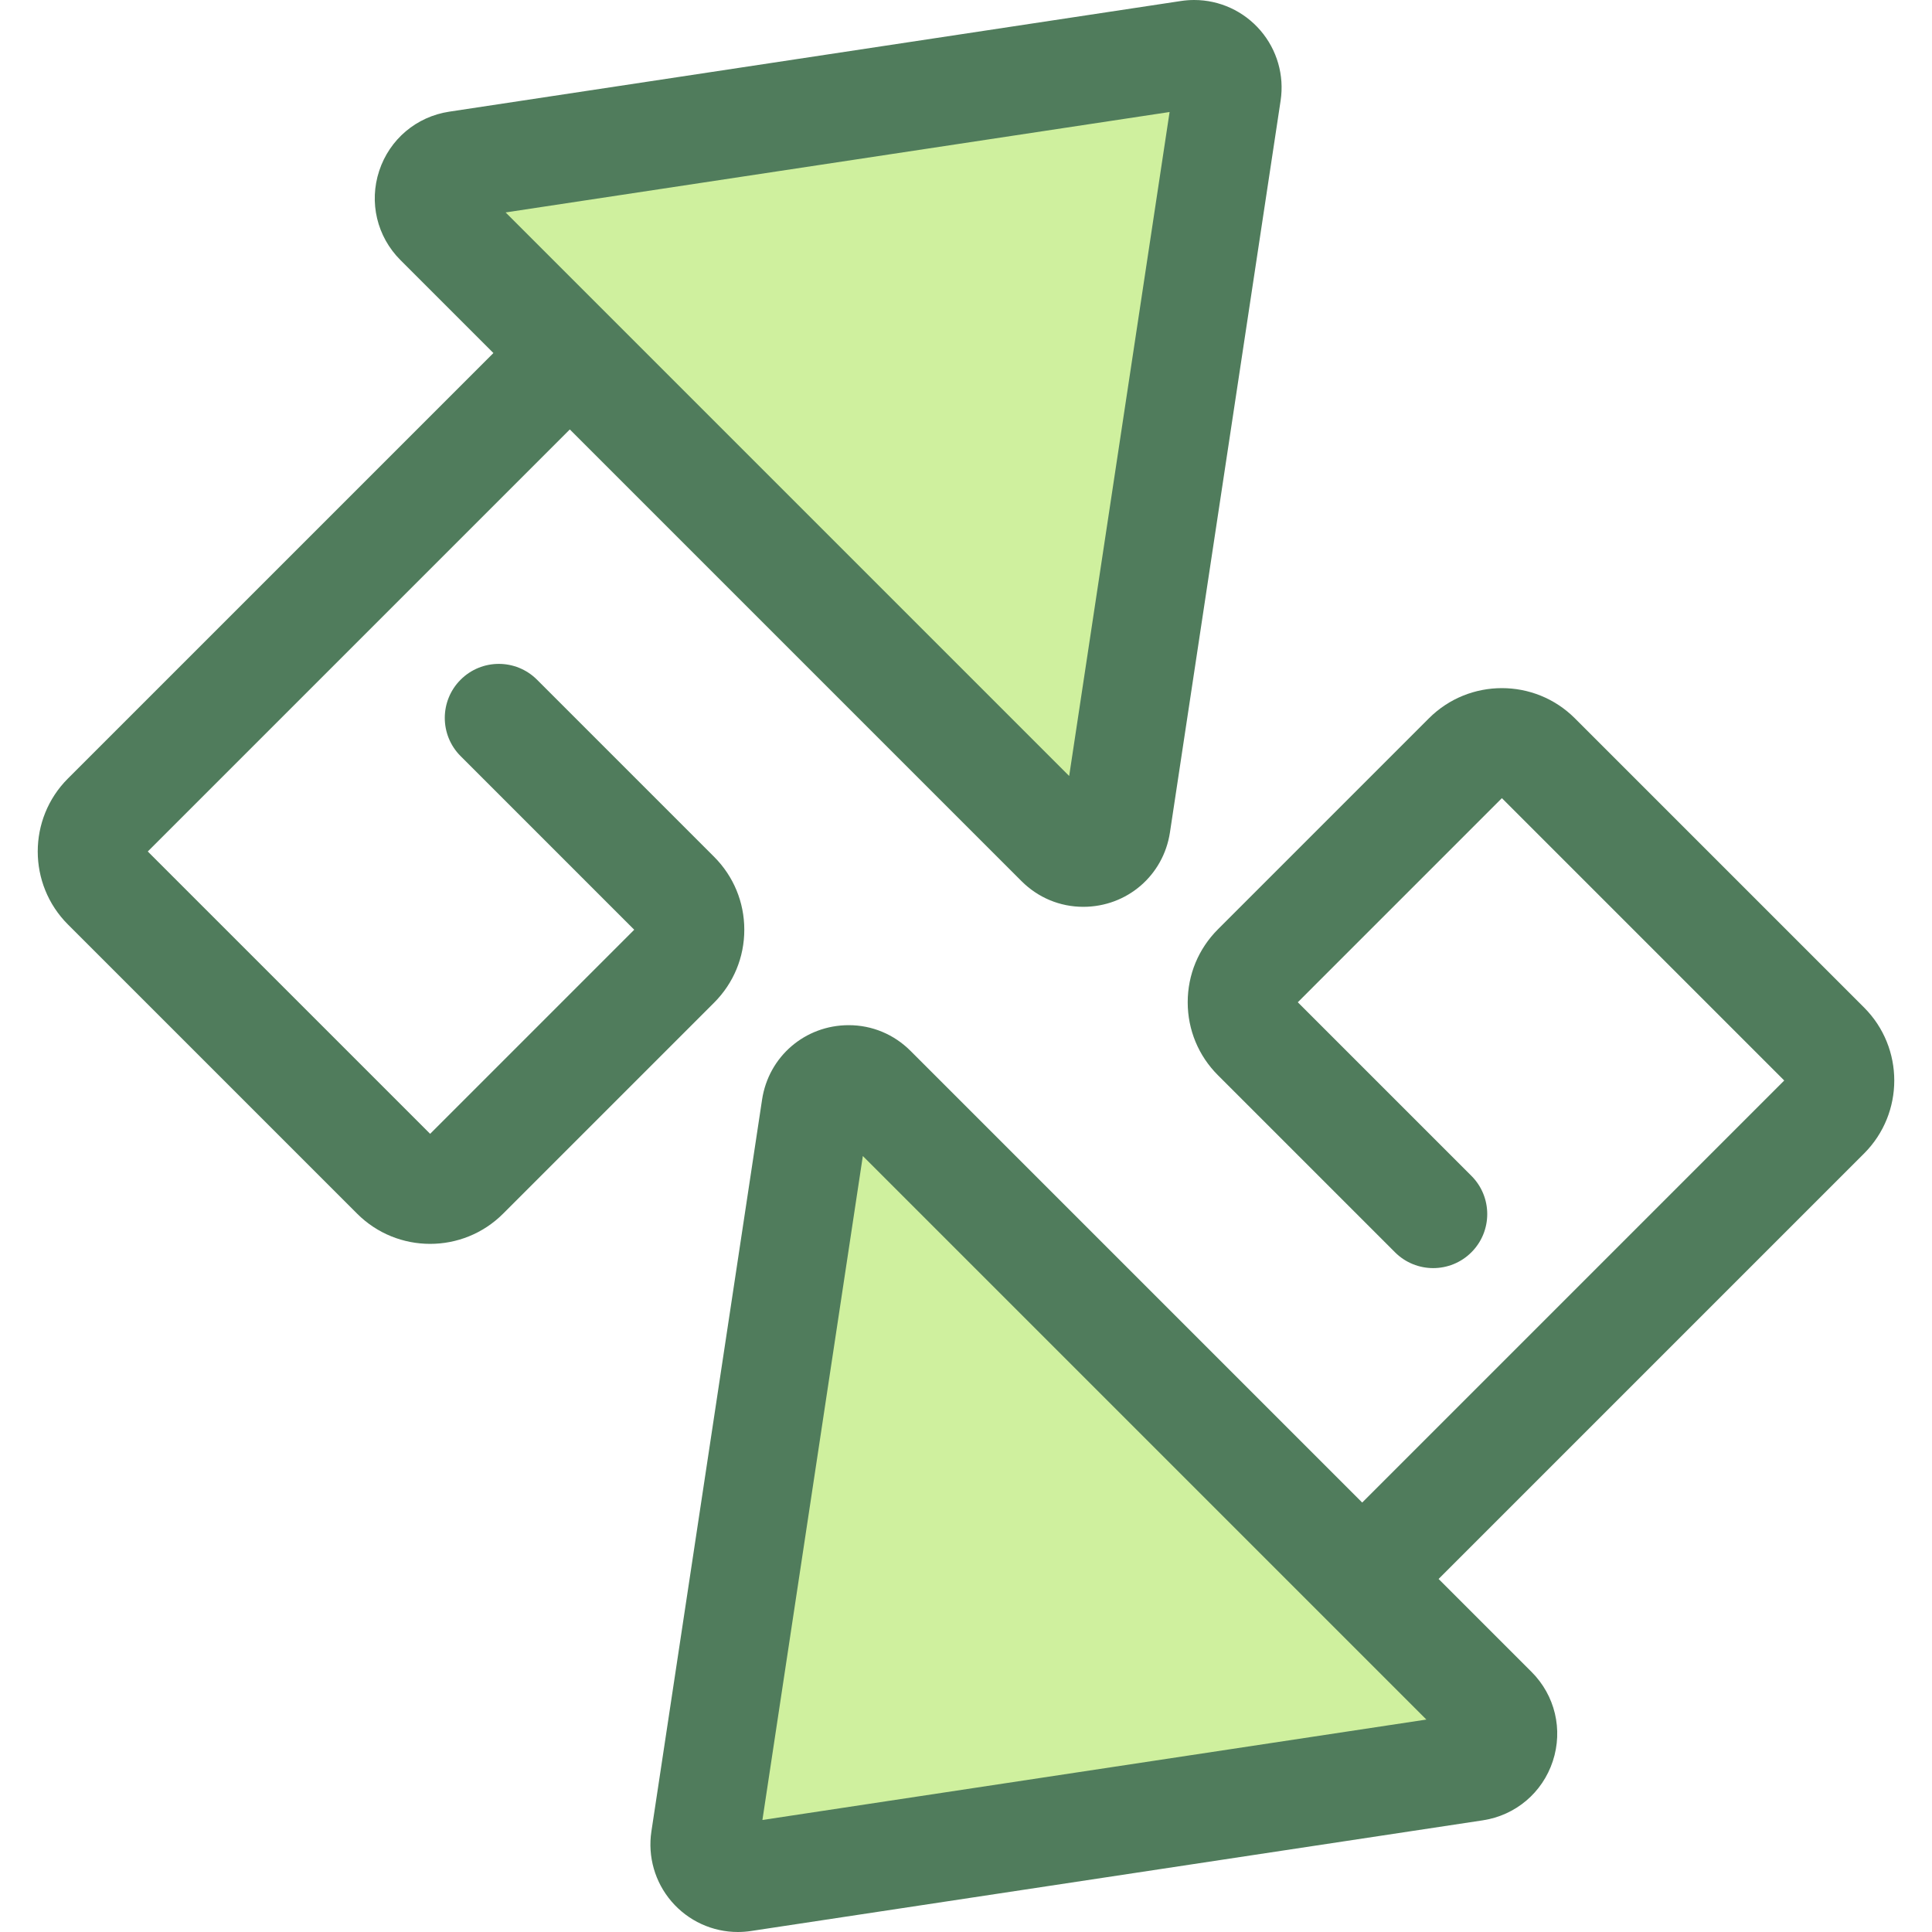
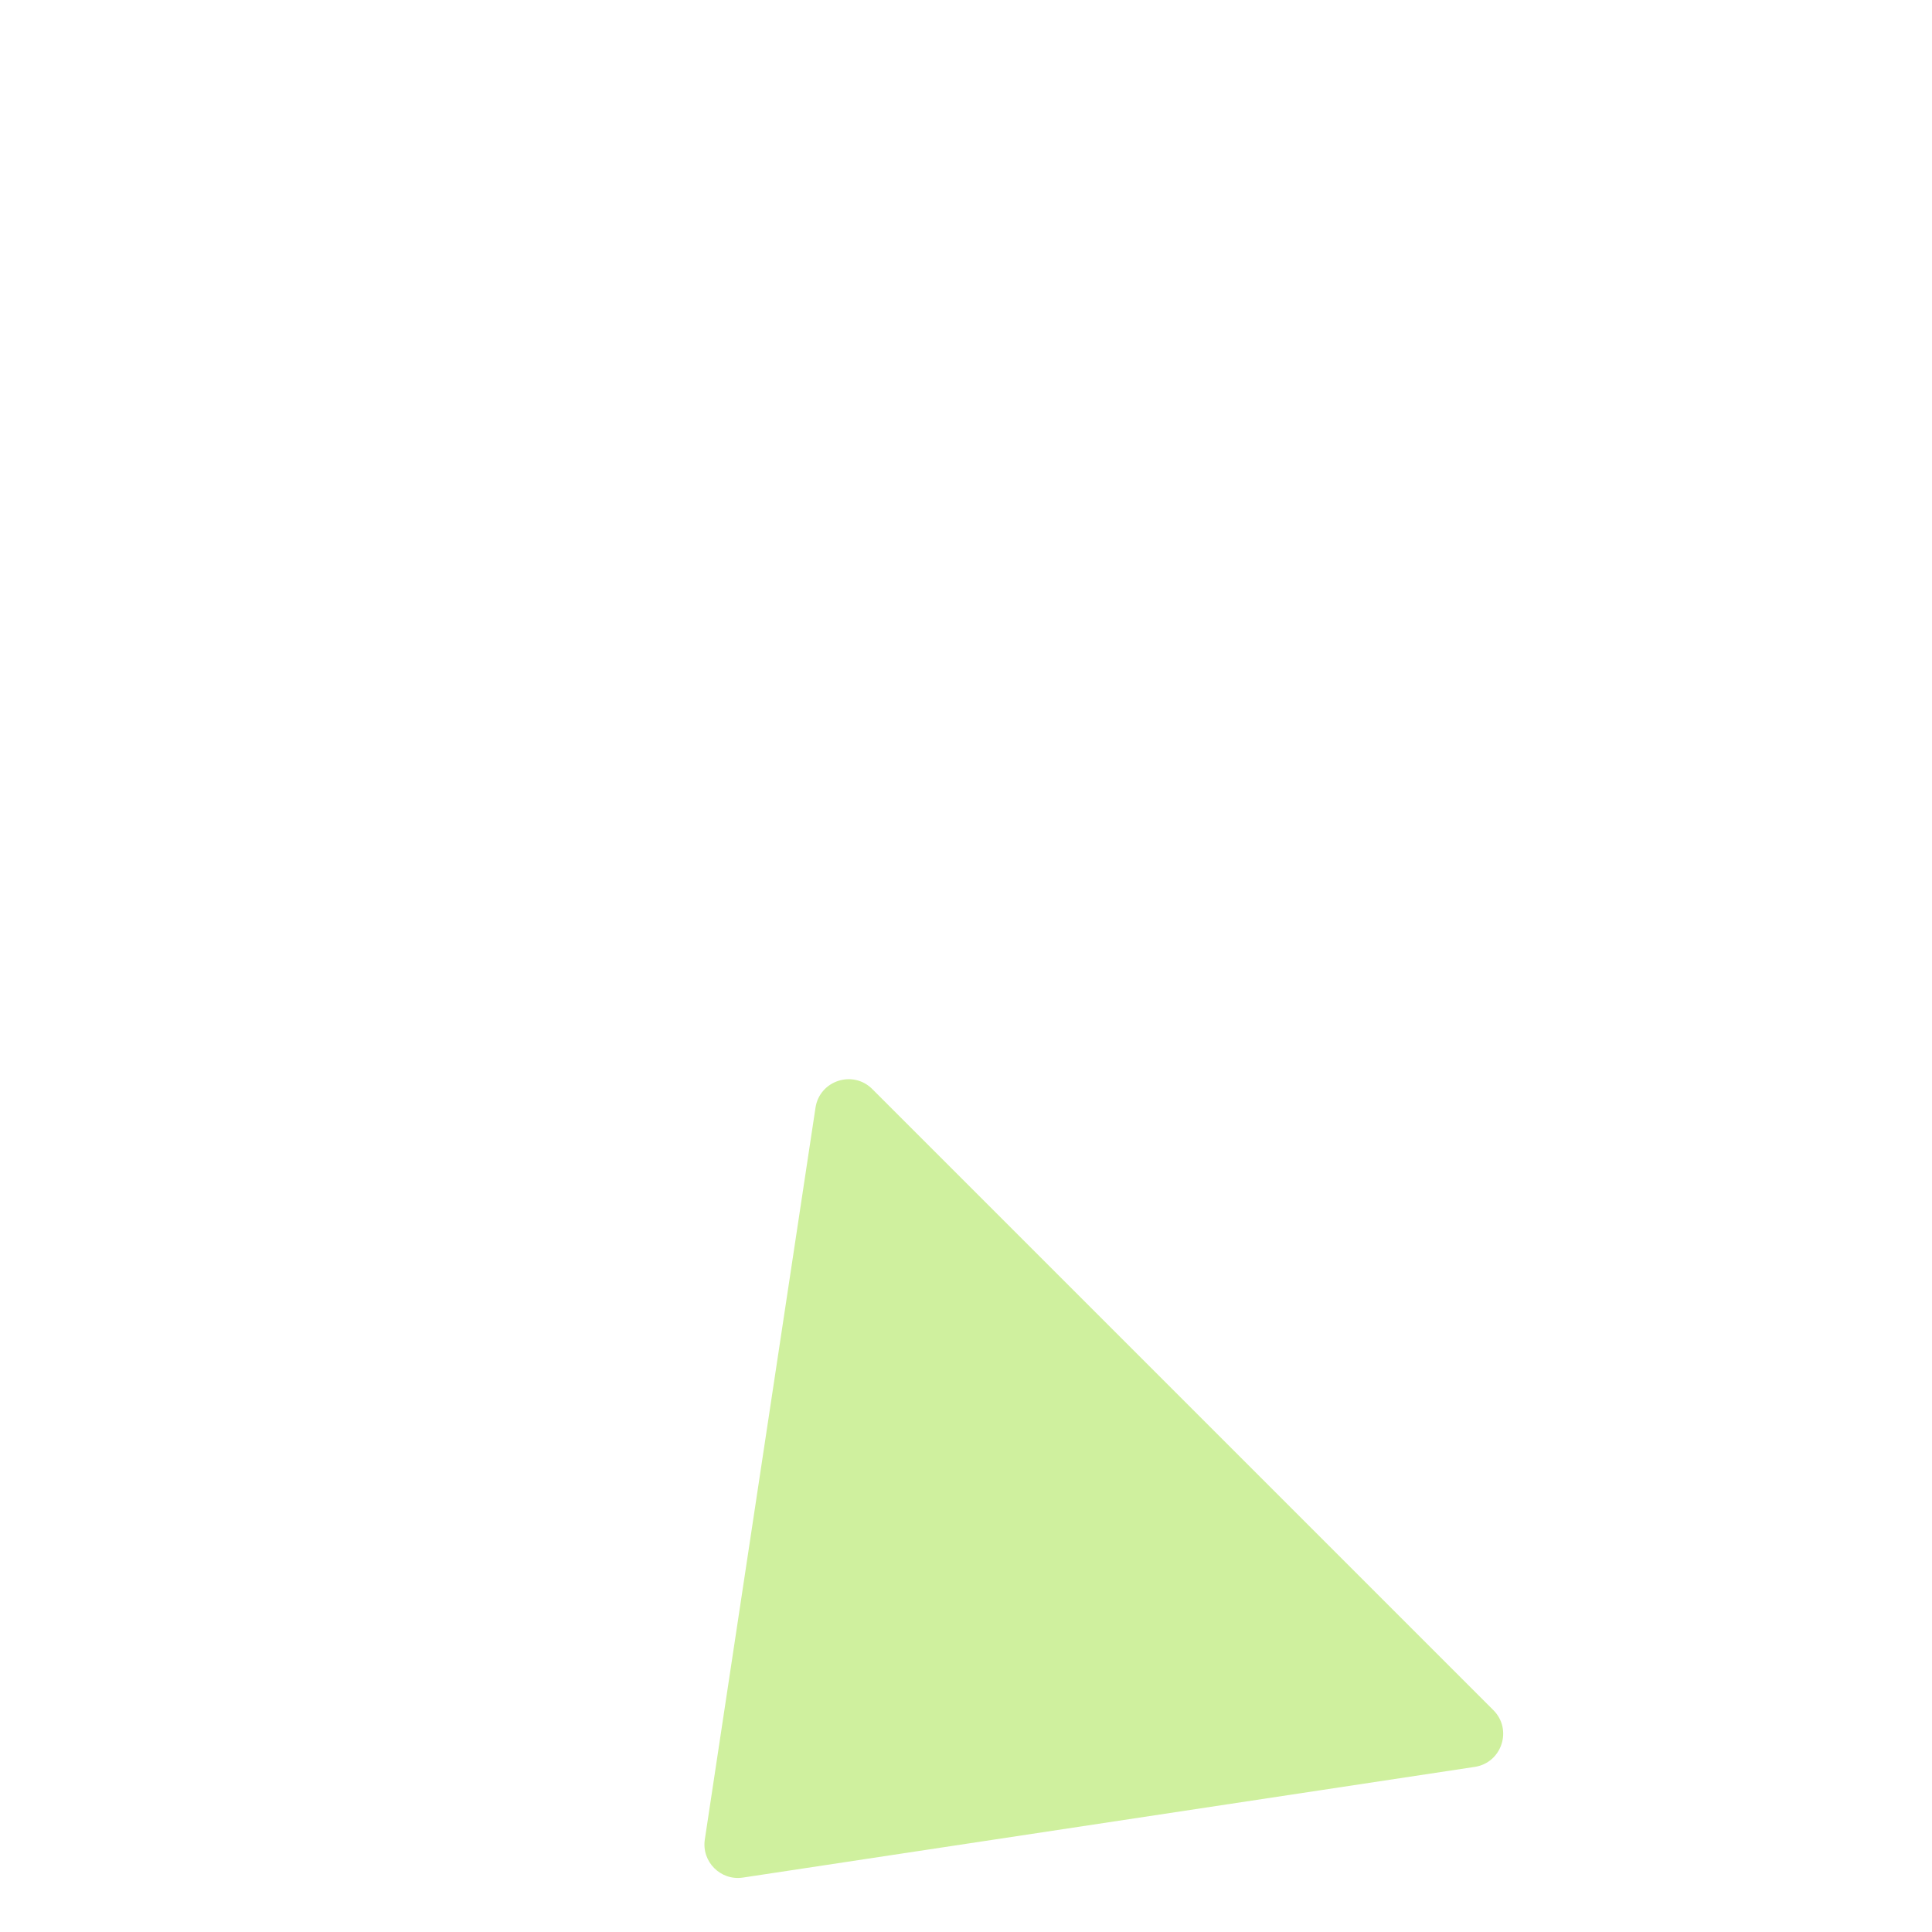
<svg xmlns="http://www.w3.org/2000/svg" version="1.1" id="Layer_1" x="0px" y="0px" viewBox="0 0 512.001 512.001" style="enable-background:new 0 0 512.001 512.001;" xml:space="preserve">
  <path style="fill:#CFF09E;" d="M216.115,293.556l-29.33,193.923c-0.894,5.908,4.191,10.993,10.099,10.099l193.923-29.33  c7.197-1.088,10.094-9.9,4.947-15.047L231.162,288.608C226.016,283.462,217.204,286.359,216.115,293.556z" />
-   <path style="fill:#507C5C;" d="M494.007,267.009l-76.652-76.652c-10.663-10.661-28.01-10.661-38.673,0l-55.915,55.915  c-5.165,5.165-8.012,12.032-8.012,19.337s2.845,14.172,8.01,19.335l46.924,46.924c5.593,5.592,14.657,5.592,20.252,0  c5.592-5.592,5.592-14.659,0-20.252l-46.009-46.007l54.086-54.088l74.823,74.823L360.996,398.191L241.288,278.483  c-4.386-4.386-10.194-6.802-16.352-6.802c-11.584,0-21.248,8.298-22.978,19.733l-29.33,193.924  c-1.011,6.687,0.936,13.461,5.342,18.585c4.415,5.132,10.815,8.077,17.561,8.077c1.163,0,2.338-0.089,3.495-0.263l193.924-29.33  c8.7-1.316,15.814-7.329,18.563-15.69c2.748-8.36,0.59-17.419-5.633-23.641l-24.635-24.635l112.76-112.76  C504.668,295.019,504.668,277.671,494.007,267.009z M202.048,482.316l26.612-175.958l149.344,149.344L202.048,482.316z" />
-   <path style="fill:#CFF09E;" d="M295.887,218.446l29.33-193.924c0.893-5.908-4.191-10.993-10.099-10.099l-193.924,29.33  c-7.197,1.088-10.094,9.9-4.947,15.047l164.593,164.593C285.987,228.538,294.799,225.641,295.887,218.446z" />
-   <path style="fill:#507C5C;" d="M334.032,8.077C329.617,2.944,323.217,0,316.473,0c-1.164,0-2.34,0.089-3.494,0.263l-193.926,29.33  c-8.702,1.316-15.814,7.329-18.563,15.688s-0.591,17.419,5.632,23.642l24.635,24.635l-112.76,112.76  c-10.662,10.662-10.662,28.011,0,38.673l76.652,76.652c5.331,5.331,12.335,7.996,19.337,7.996s14.006-2.666,19.337-7.997  l55.915-55.915c5.165-5.165,8.01-12.032,8.01-19.337s-2.845-14.172-8.009-19.335l-46.922-46.924c-5.593-5.592-14.659-5.592-20.25,0  s-5.593,14.659,0,20.25l46.007,46.009l-54.086,54.086l-74.825-74.822l111.847-111.847l119.708,119.708  c4.386,4.386,10.192,6.802,16.351,6.803c0.001,0,0.001,0,0.001,0c11.584,0,21.248-8.298,22.979-19.733l29.328-193.924  C340.387,19.975,338.438,13.201,334.032,8.077z M283.342,205.643L133.996,56.297l175.958-26.612L283.342,205.643z" />
  <g>
</g>
  <g>
</g>
  <g>
</g>
  <g>
</g>
  <g>
</g>
  <g>
</g>
  <g>
</g>
  <g>
</g>
  <g>
</g>
  <g>
</g>
  <g>
</g>
  <g>
</g>
  <g>
</g>
  <g>
</g>
  <g>
</g>
</svg>